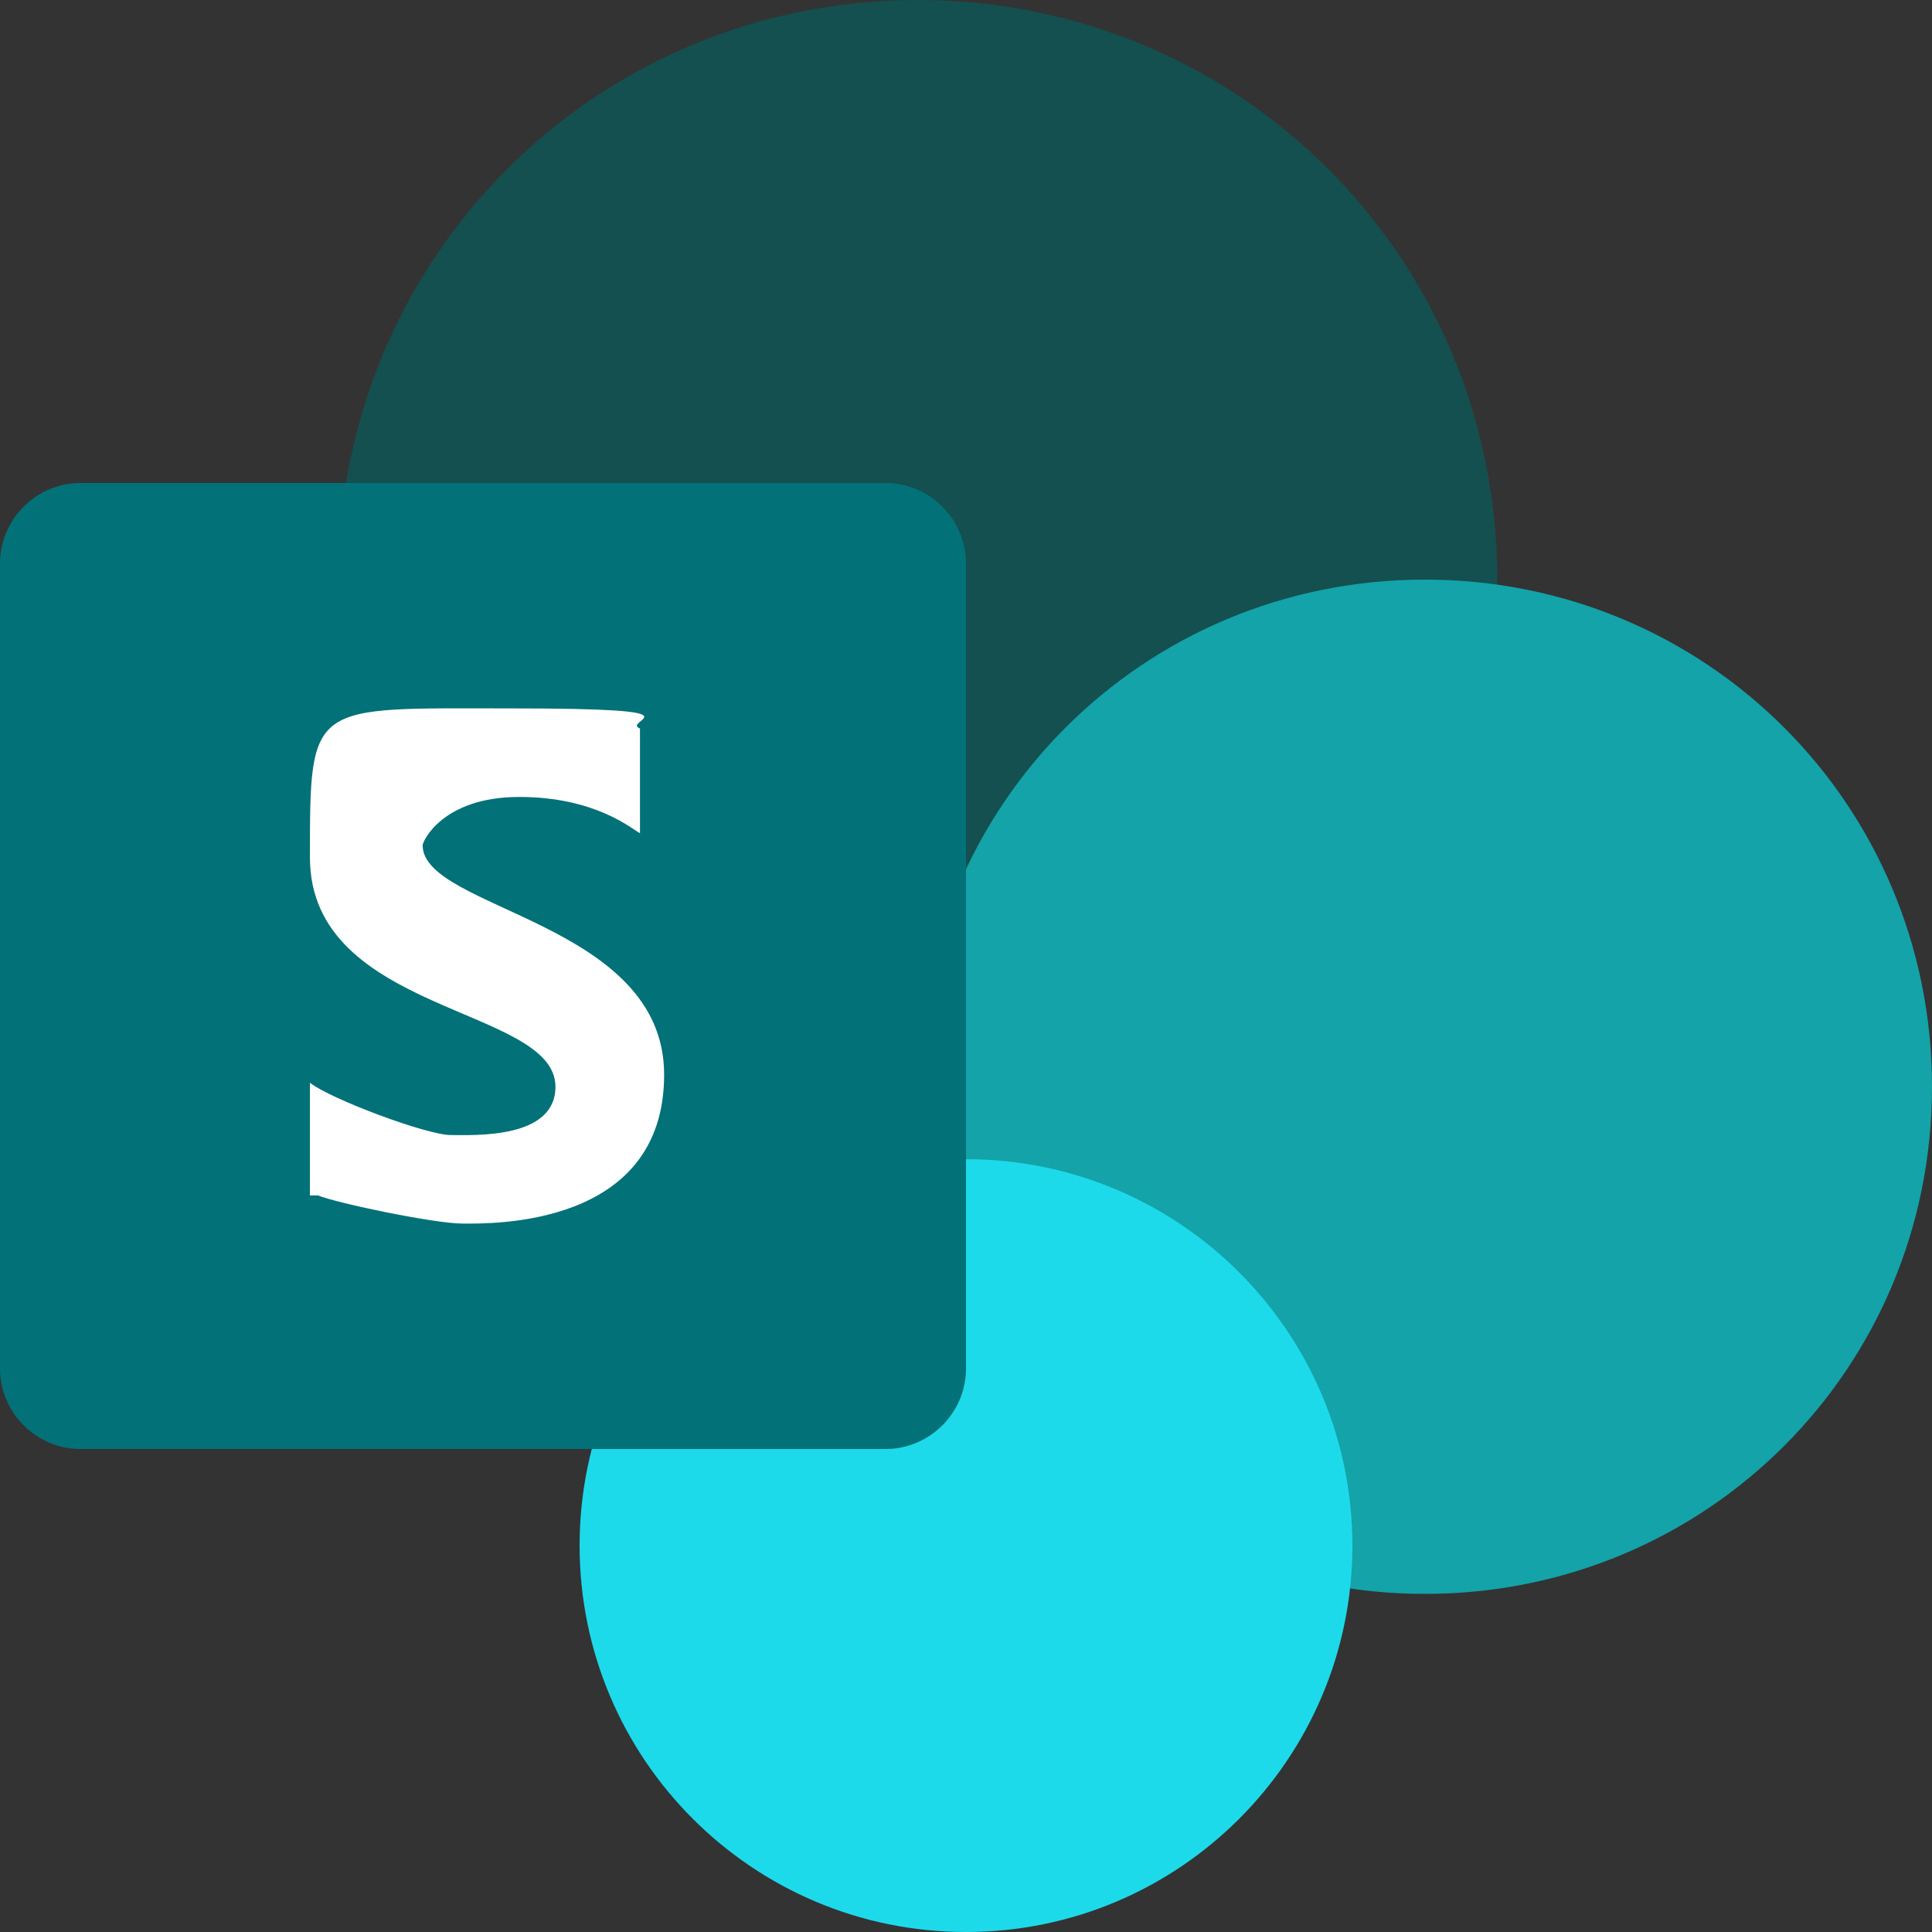
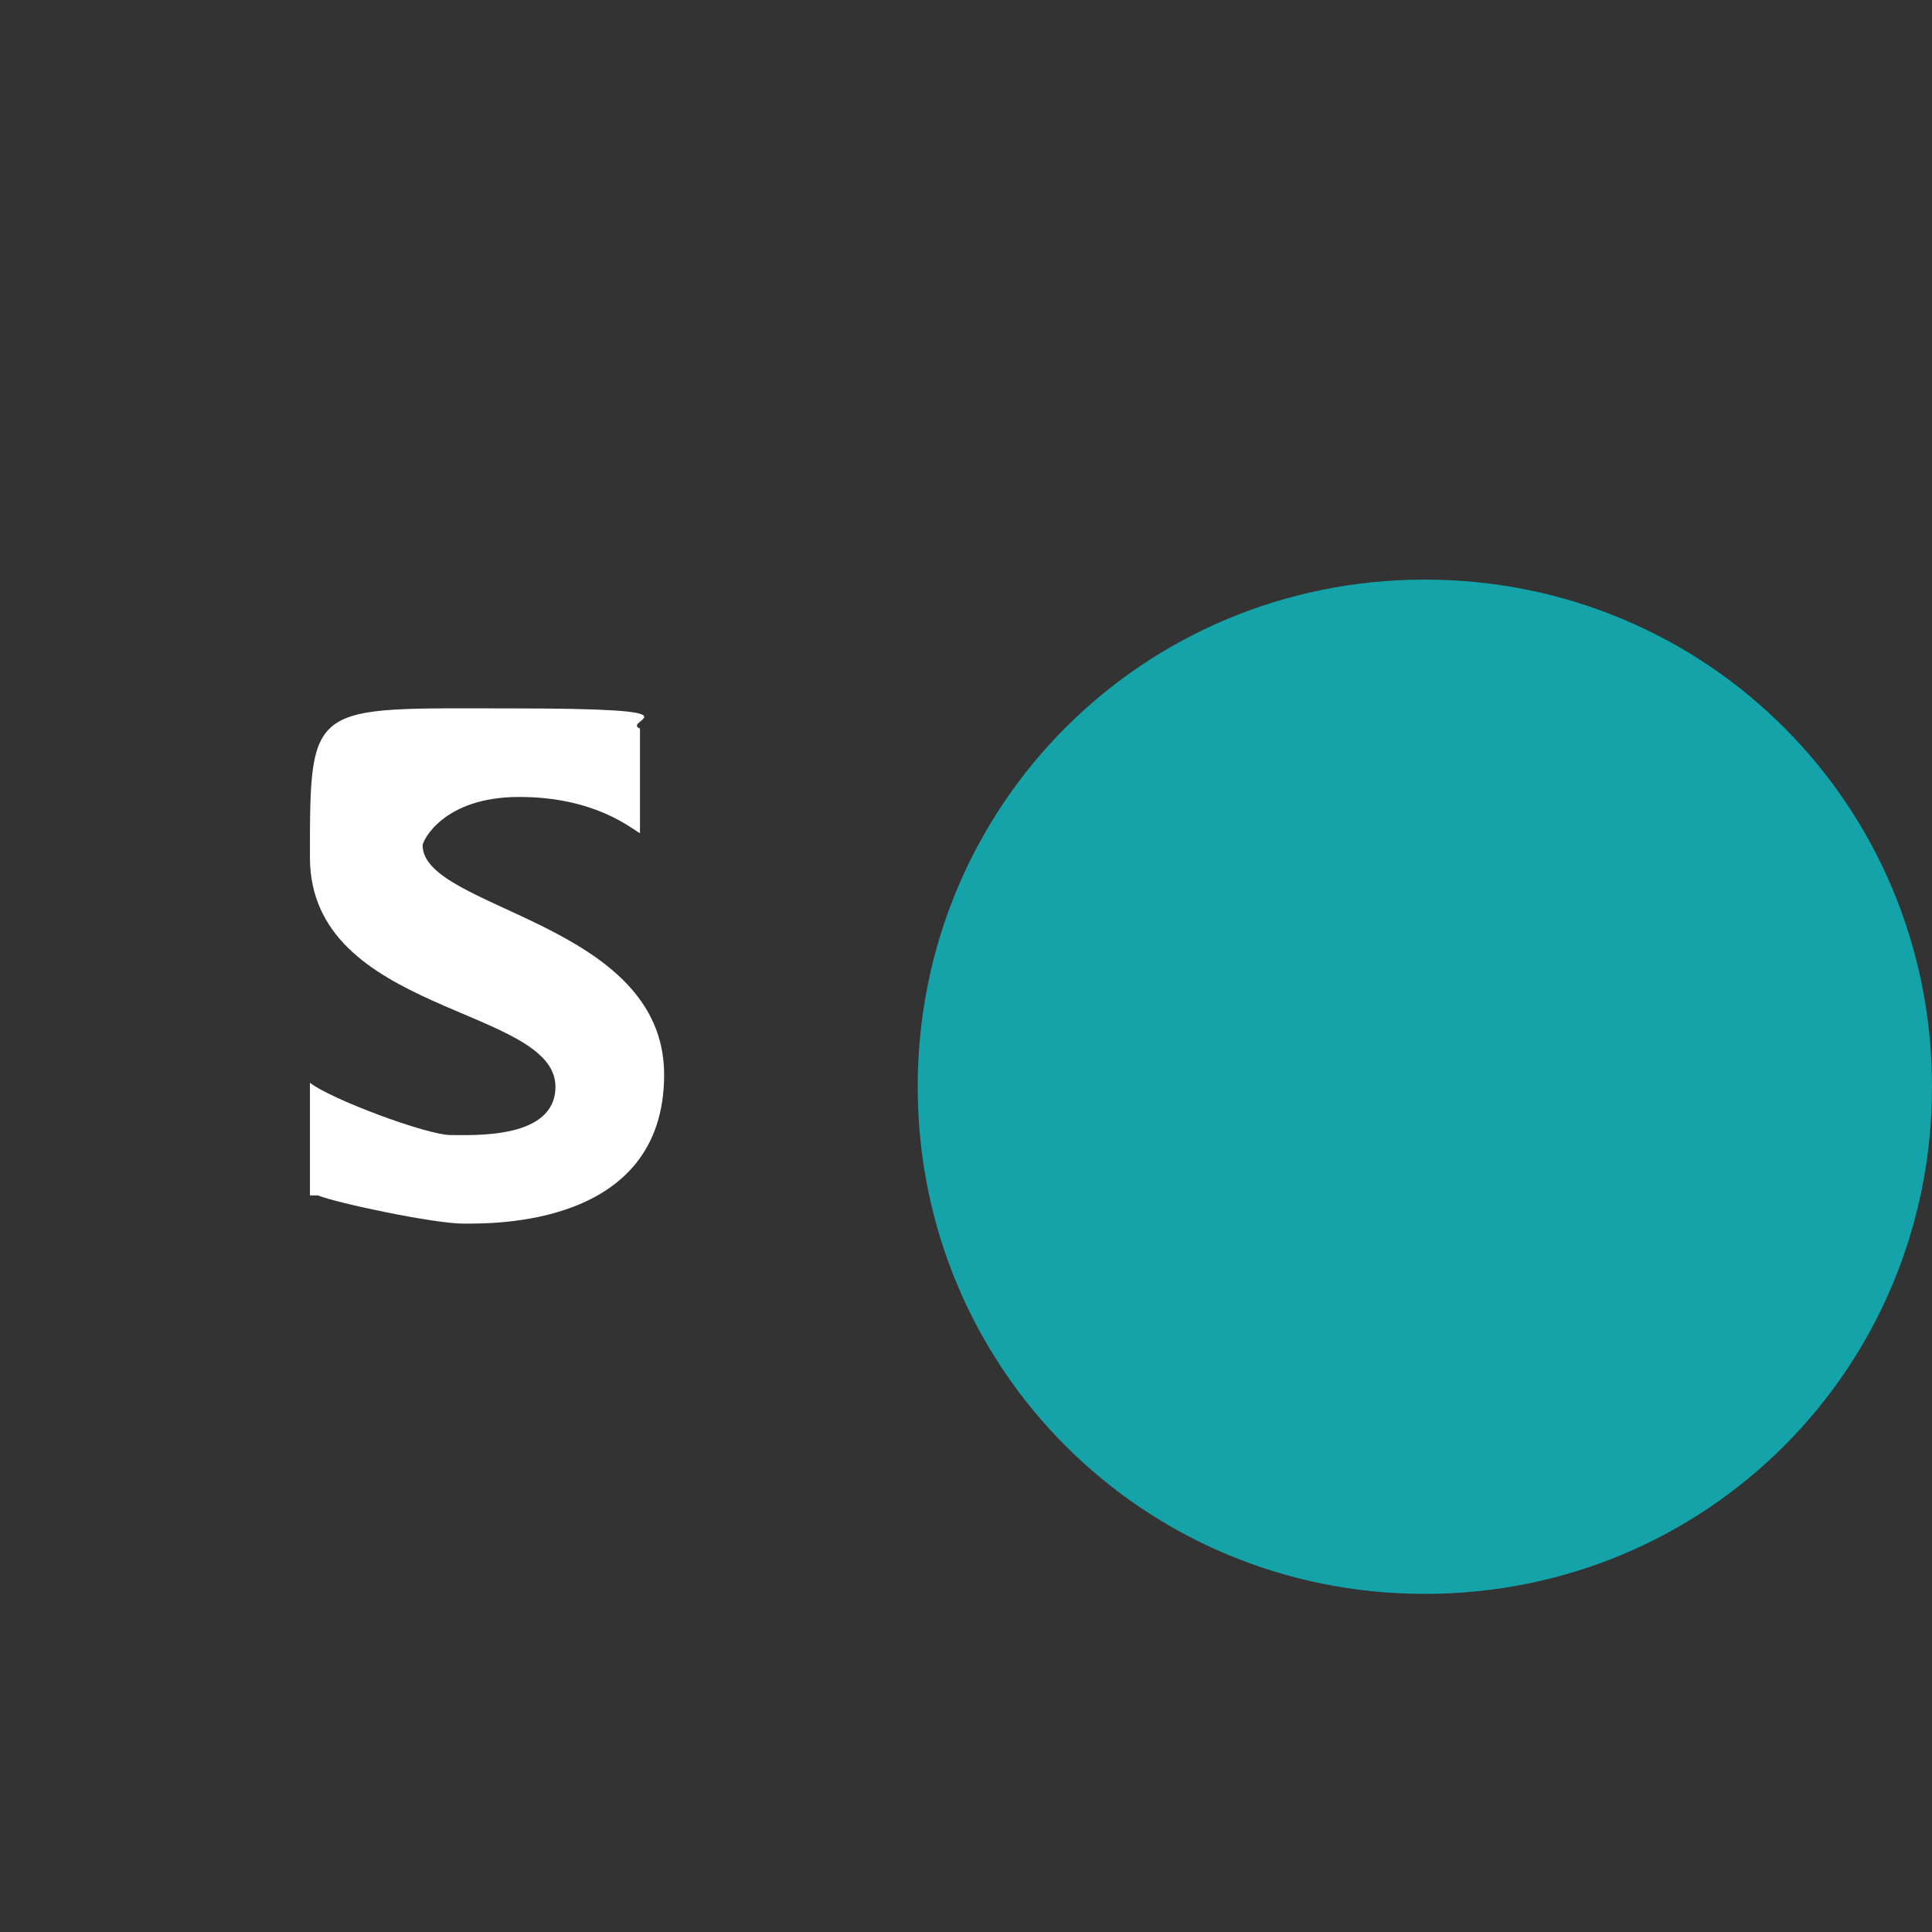
<svg xmlns="http://www.w3.org/2000/svg" id="Calque_1" version="1.1" viewBox="0 0 48 48" width="480" height="480">
  <rect x="0" y="0" width="48" height="48" fill="#333333" stroke="none" />
  <defs>
    <style>
      .st0 {
        fill: #1ddaea;
      }

      .st1 {
        fill: #13a3a9;
      }

      .st2 {
        fill: #fff;
      }

      .st3 {
        fill: #13504f;
      }

      .st4 {
        fill: #027178;
      }
    </style>
  </defs>
-   <path class="st3" d="M22.8,0c-8,0-14.4,6.4-14.4,14.4s6.4,14.4,14.4,14.4,14.4-6.4,14.4-14.4S30.8,0,22.8,0Z" />
  <path class="st1" d="M35.4,14.4c-7,0-12.6,5.6-12.6,12.6s5.6,12.6,12.6,12.6,12.6-5.6,12.6-12.6-5.6-12.6-12.6-12.6Z" />
-   <path class="st0" d="M24,28.8c-5.3,0-9.6,4.3-9.6,9.6s4.3,9.6,9.6,9.6,9.6-4.3,9.6-9.6-4.3-9.6-9.6-9.6Z" />
-   <path class="st4" d="M22,36H2c-1.1,0-2-.9-2-2V14c0-1.1.9-2,2-2h20c1.1,0,2,.9,2,2v20c0,1.1-.9,2-2,2Z" />
  <path class="st2" d="M7.7,29.7v-2.8c.5.4,2.9,1.3,3.5,1.3s2.6.1,2.6-1.2c0-2-6.1-1.8-6.1-5.7s0-3.7,5-3.7,2.7.3,3.2.5v2.6c-.2-.1-1.1-.9-3-.9s-2.4,1.1-2.4,1.2c0,1.6,6,1.9,6,5.7s-4.3,3.7-5,3.7c-.7,0-3.1-.5-3.6-.7Z" />
</svg>